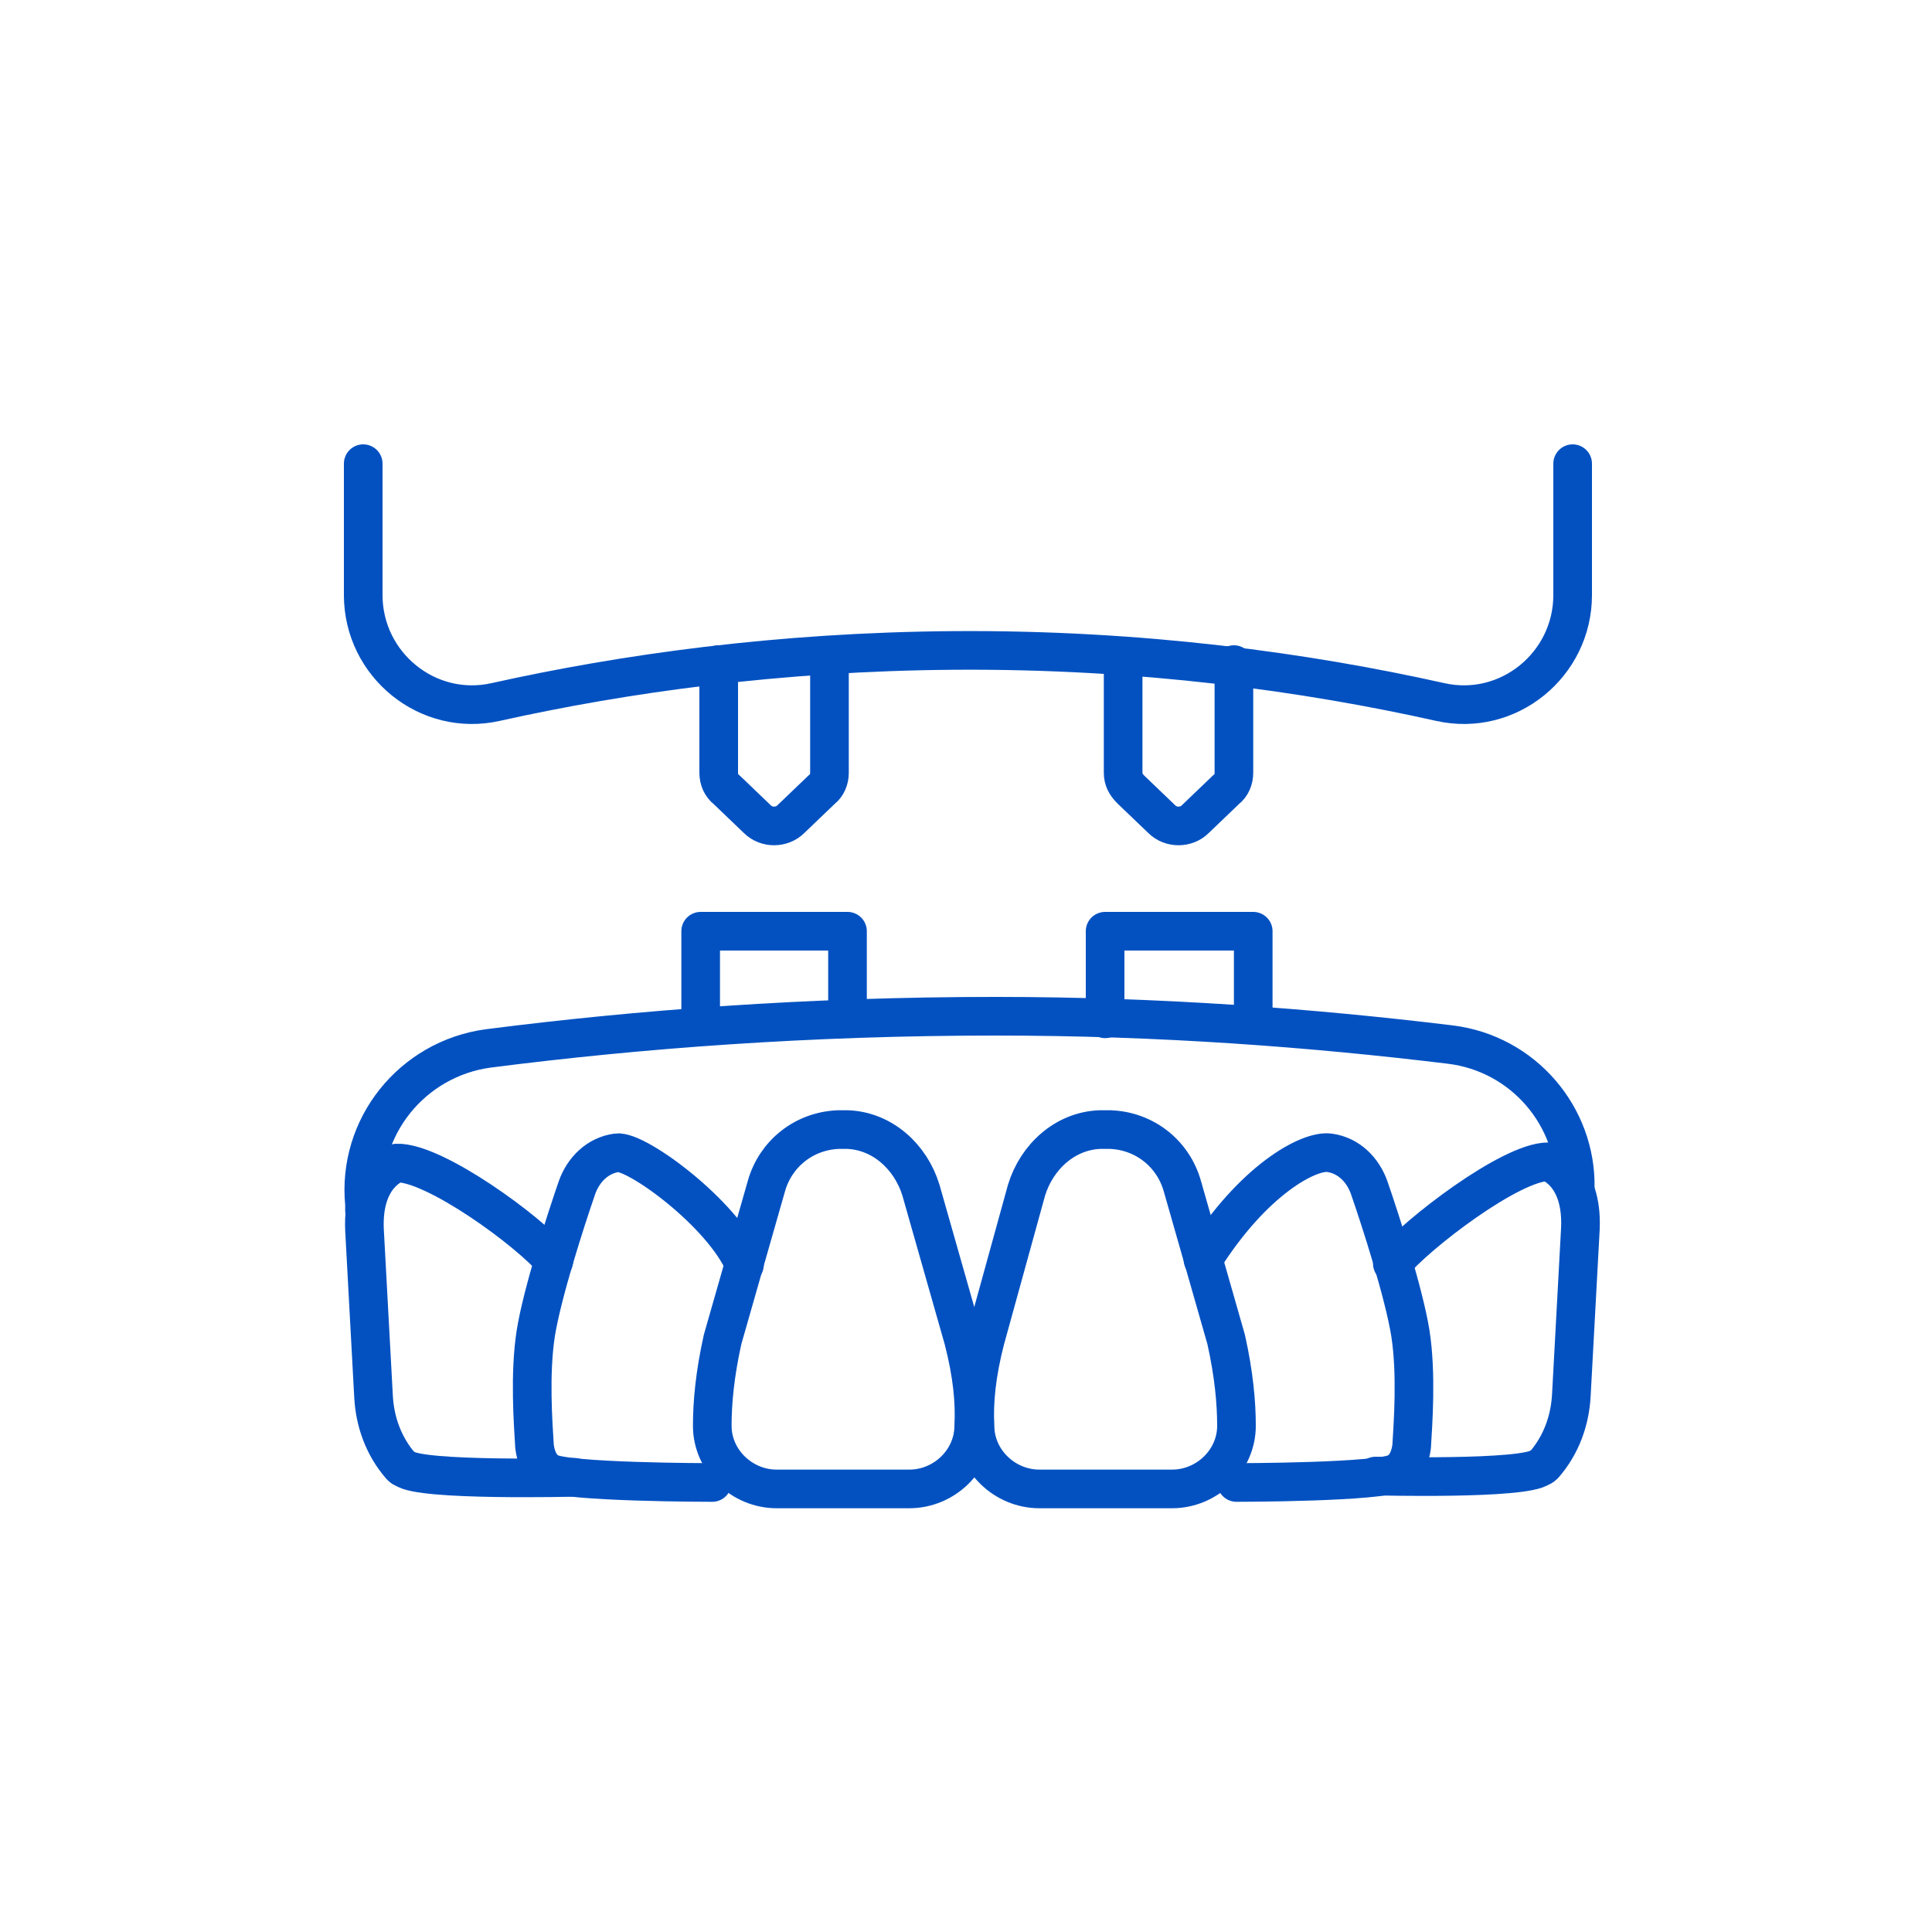
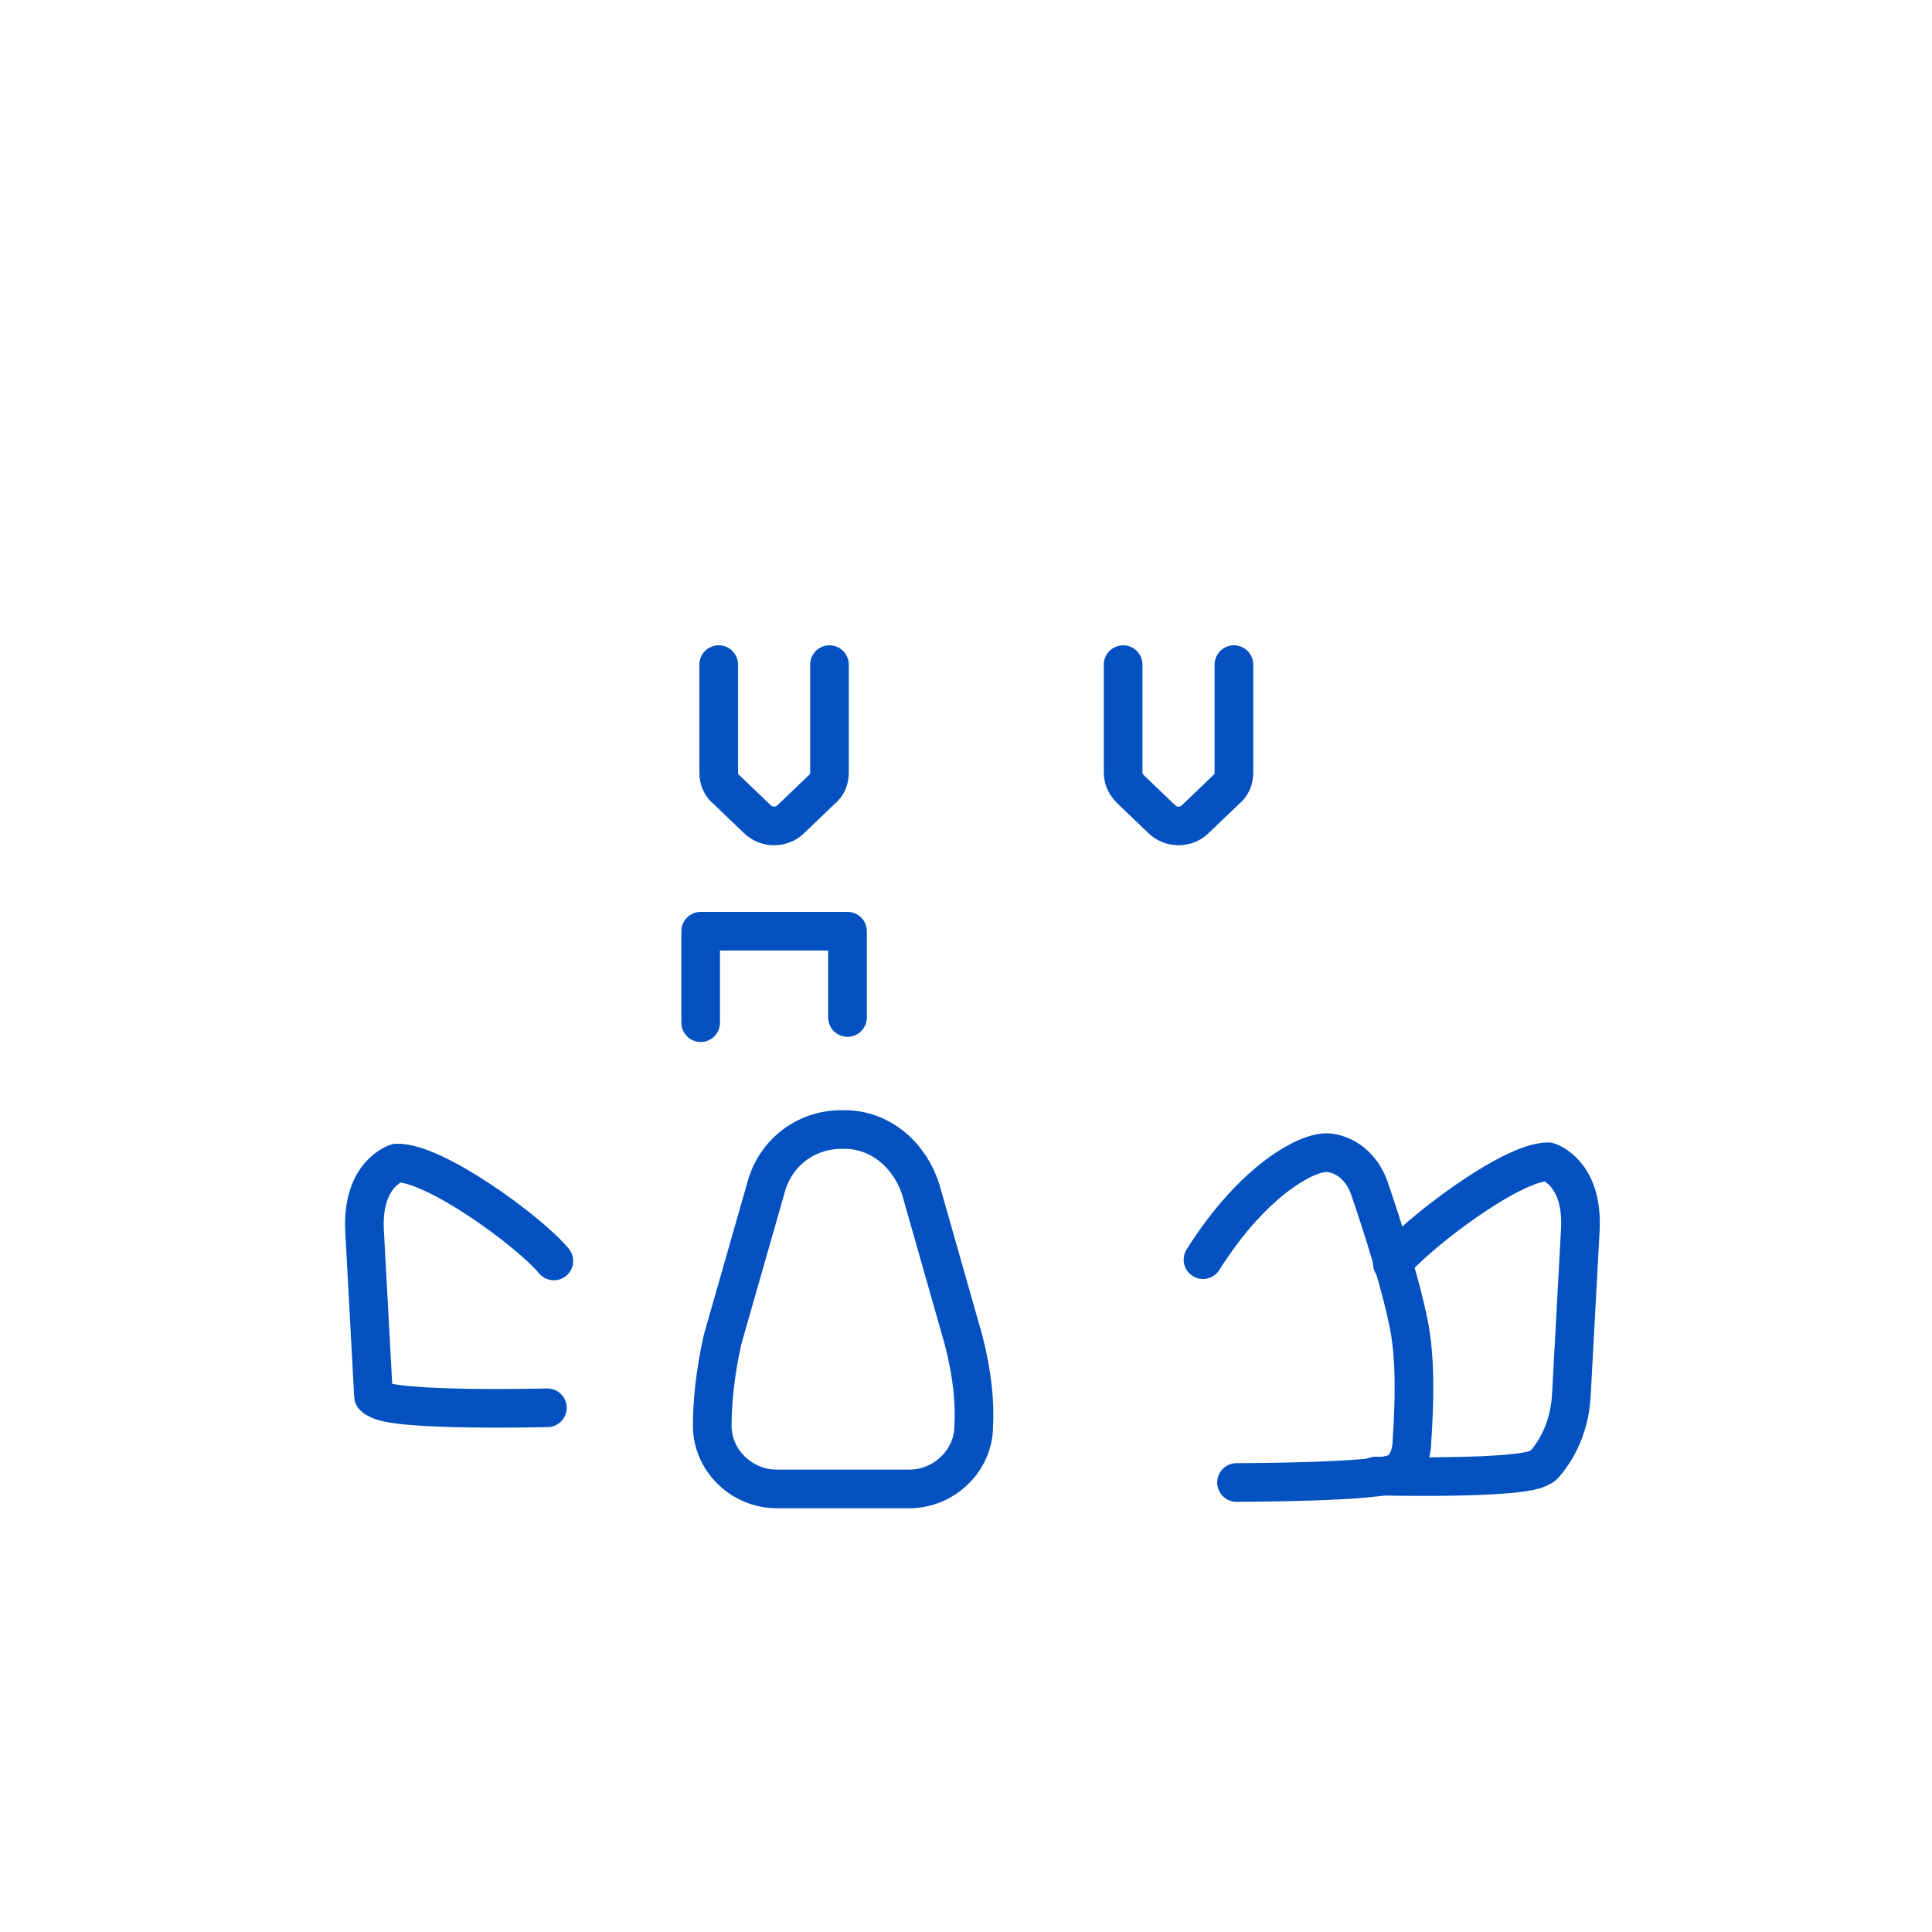
<svg xmlns="http://www.w3.org/2000/svg" id="Слой_1" x="0px" y="0px" viewBox="0 0 150 150" style="enable-background:new 0 0 150 150;" xml:space="preserve">
  <style type="text/css"> .st0{fill:none;stroke:#0351C1;stroke-width:3;stroke-linecap:round;stroke-linejoin:round;stroke-miterlimit:10;} </style>
  <g id="XMLID_835_">
    <g id="XMLID_212_">
      <path id="XMLID_192_" class="st0" d="M65.8,87.7c2.7,0.1,4.9,2.1,5.7,4.7l3.3,11.6c0.7,2.7,0.9,4.9,0.8,6.7c0,2.7-2.3,4.9-5,4.9 H60.3c-2.7,0-5-2.2-5-4.9c0-1.8,0.2-4,0.8-6.7l3.4-11.9c0.7-2.5,2.9-4.3,5.6-4.4l0,0C65.3,87.7,65.6,87.7,65.8,87.7z" />
-       <path id="XMLID_196_" class="st0" d="M57.8,98.2c-1.7-4-8.4-8.9-9.9-8.7c-1.5,0.2-2.6,1.3-3.1,2.7c-0.9,2.6-2.7,8.2-3.2,11.3 c-0.5,3.2-0.2,7.1-0.1,8.8c0.1,0.8,0.4,1.6,1.1,2c1.1,0.8,12.7,0.8,12.7,0.8" />
-       <path id="XMLID_193_" class="st0" d="M43,97.9c-1.9-2.3-9.3-7.7-12.2-7.6c0,0-2.7,0.8-2.5,5.2l0.7,12.9c0.1,2,0.8,3.9,2.1,5.4 c0.1,0.1,0.2,0.2,0.3,0.2c1.2,1,13.2,0.7,13.2,0.7" />
+       <path id="XMLID_193_" class="st0" d="M43,97.9c-1.9-2.3-9.3-7.7-12.2-7.6c0,0-2.7,0.8-2.5,5.2l0.7,12.9c0.1,0.1,0.2,0.2,0.3,0.2c1.2,1,13.2,0.7,13.2,0.7" />
      <path id="XMLID_199_" class="st0" d="M93.4,97.8c3.9-6.2,8.2-8.5,9.8-8.3c1.5,0.2,2.6,1.3,3.1,2.7c0.9,2.6,2.7,8.2,3.2,11.3 c0.5,3.2,0.2,7.1,0.1,8.8c-0.1,0.8-0.4,1.6-1.1,2c-1.1,0.8-12.5,0.8-12.5,0.8" />
      <path id="XMLID_198_" class="st0" d="M108.1,98.1c1.9-2.3,9.2-7.9,12.1-7.9c0,0,2.7,0.8,2.5,5.2l-0.7,12.9c-0.1,2-0.8,3.9-2.1,5.4 c-0.1,0.1-0.2,0.2-0.3,0.2c-1.2,1-12.8,0.7-12.8,0.7" />
-       <path id="XMLID_202_" class="st0" d="M85.4,87.7c-2.7,0.1-4.9,2.1-5.7,4.7L76.5,104c-0.7,2.7-0.9,4.9-0.8,6.7c0,2.7,2.3,4.9,5,4.9 H91c2.7,0,5-2.2,5-4.9c0-1.8-0.2-4-0.8-6.7l-3.4-11.9c-0.7-2.5-2.9-4.3-5.6-4.4l0,0C85.9,87.7,85.7,87.7,85.4,87.7z" />
-       <path id="XMLID_204_" class="st0" d="M28.3,94v-0.5c-0.6-6,3.7-11.3,9.6-12.1c11.7-1.5,24.9-2.5,39.4-2.5 c12.8,0,24.6,0.9,35.3,2.2c5.7,0.7,9.8,5.6,9.7,11.1l0,0" />
      <path id="XMLID_197_" class="st0" d="M60.1,79.3" />
      <polyline id="XMLID_201_" class="st0" points="54.4,79.4 54.4,72.3 65.8,72.3 65.8,79 " />
-       <polyline id="XMLID_209_" class="st0" points="85.8,79.1 85.8,72.3 97.3,72.3 97.3,79 " />
    </g>
-     <path id="XMLID_194_" class="st0" d="M28.2,36v10.2l0,0c0,5.4,5,9.5,10.3,8.3c9.9-2.2,21.9-3.9,35.6-4c14.6-0.1,27.4,1.7,37.7,4 c5.3,1.2,10.3-2.9,10.3-8.3l0,0V36" />
    <path id="XMLID_213_" class="st0" d="M64.4,51.6V60c0,0.5-0.2,1-0.6,1.3l-2.4,2.3c-0.7,0.7-1.9,0.7-2.6,0l-2.4-2.3 C56,61,55.8,60.5,55.8,60v-8.4" />
    <path id="XMLID_206_" class="st0" d="M95.8,51.6V60c0,0.5-0.2,1-0.6,1.3l-2.4,2.3c-0.7,0.7-1.9,0.7-2.6,0l-2.4-2.3 c-0.4-0.4-0.6-0.8-0.6-1.3v-8.4" />
  </g>
</svg>